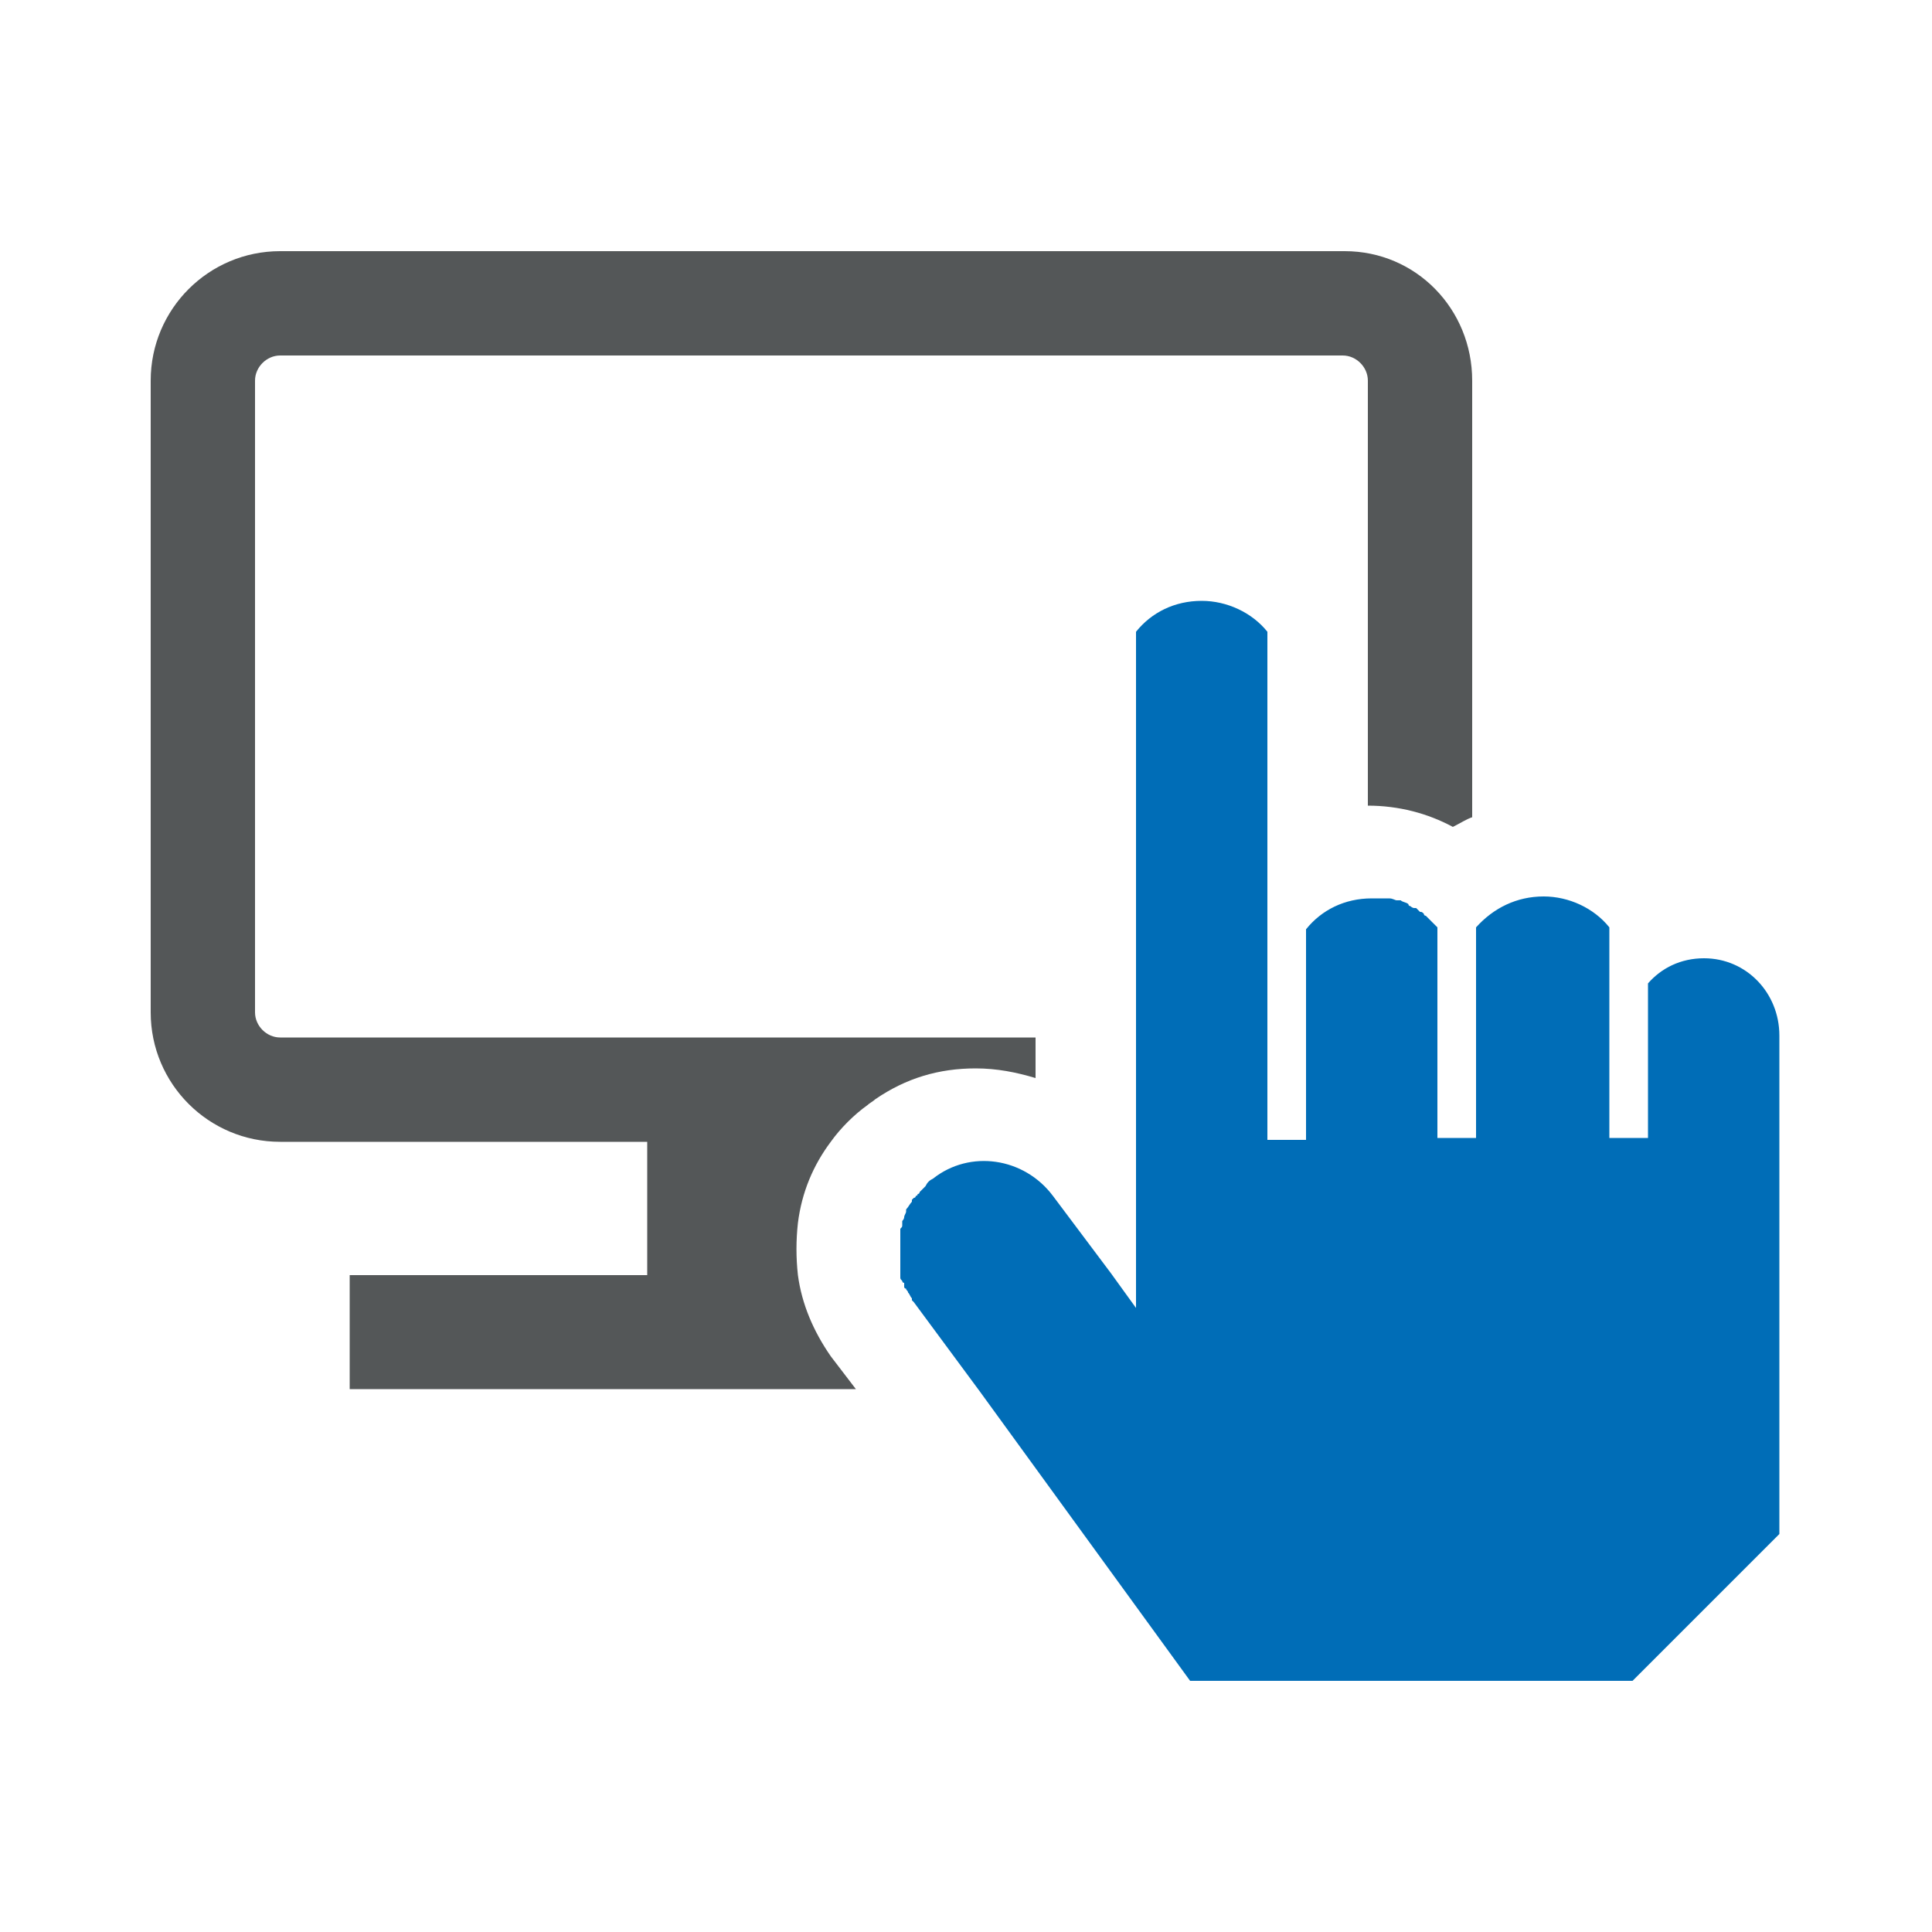
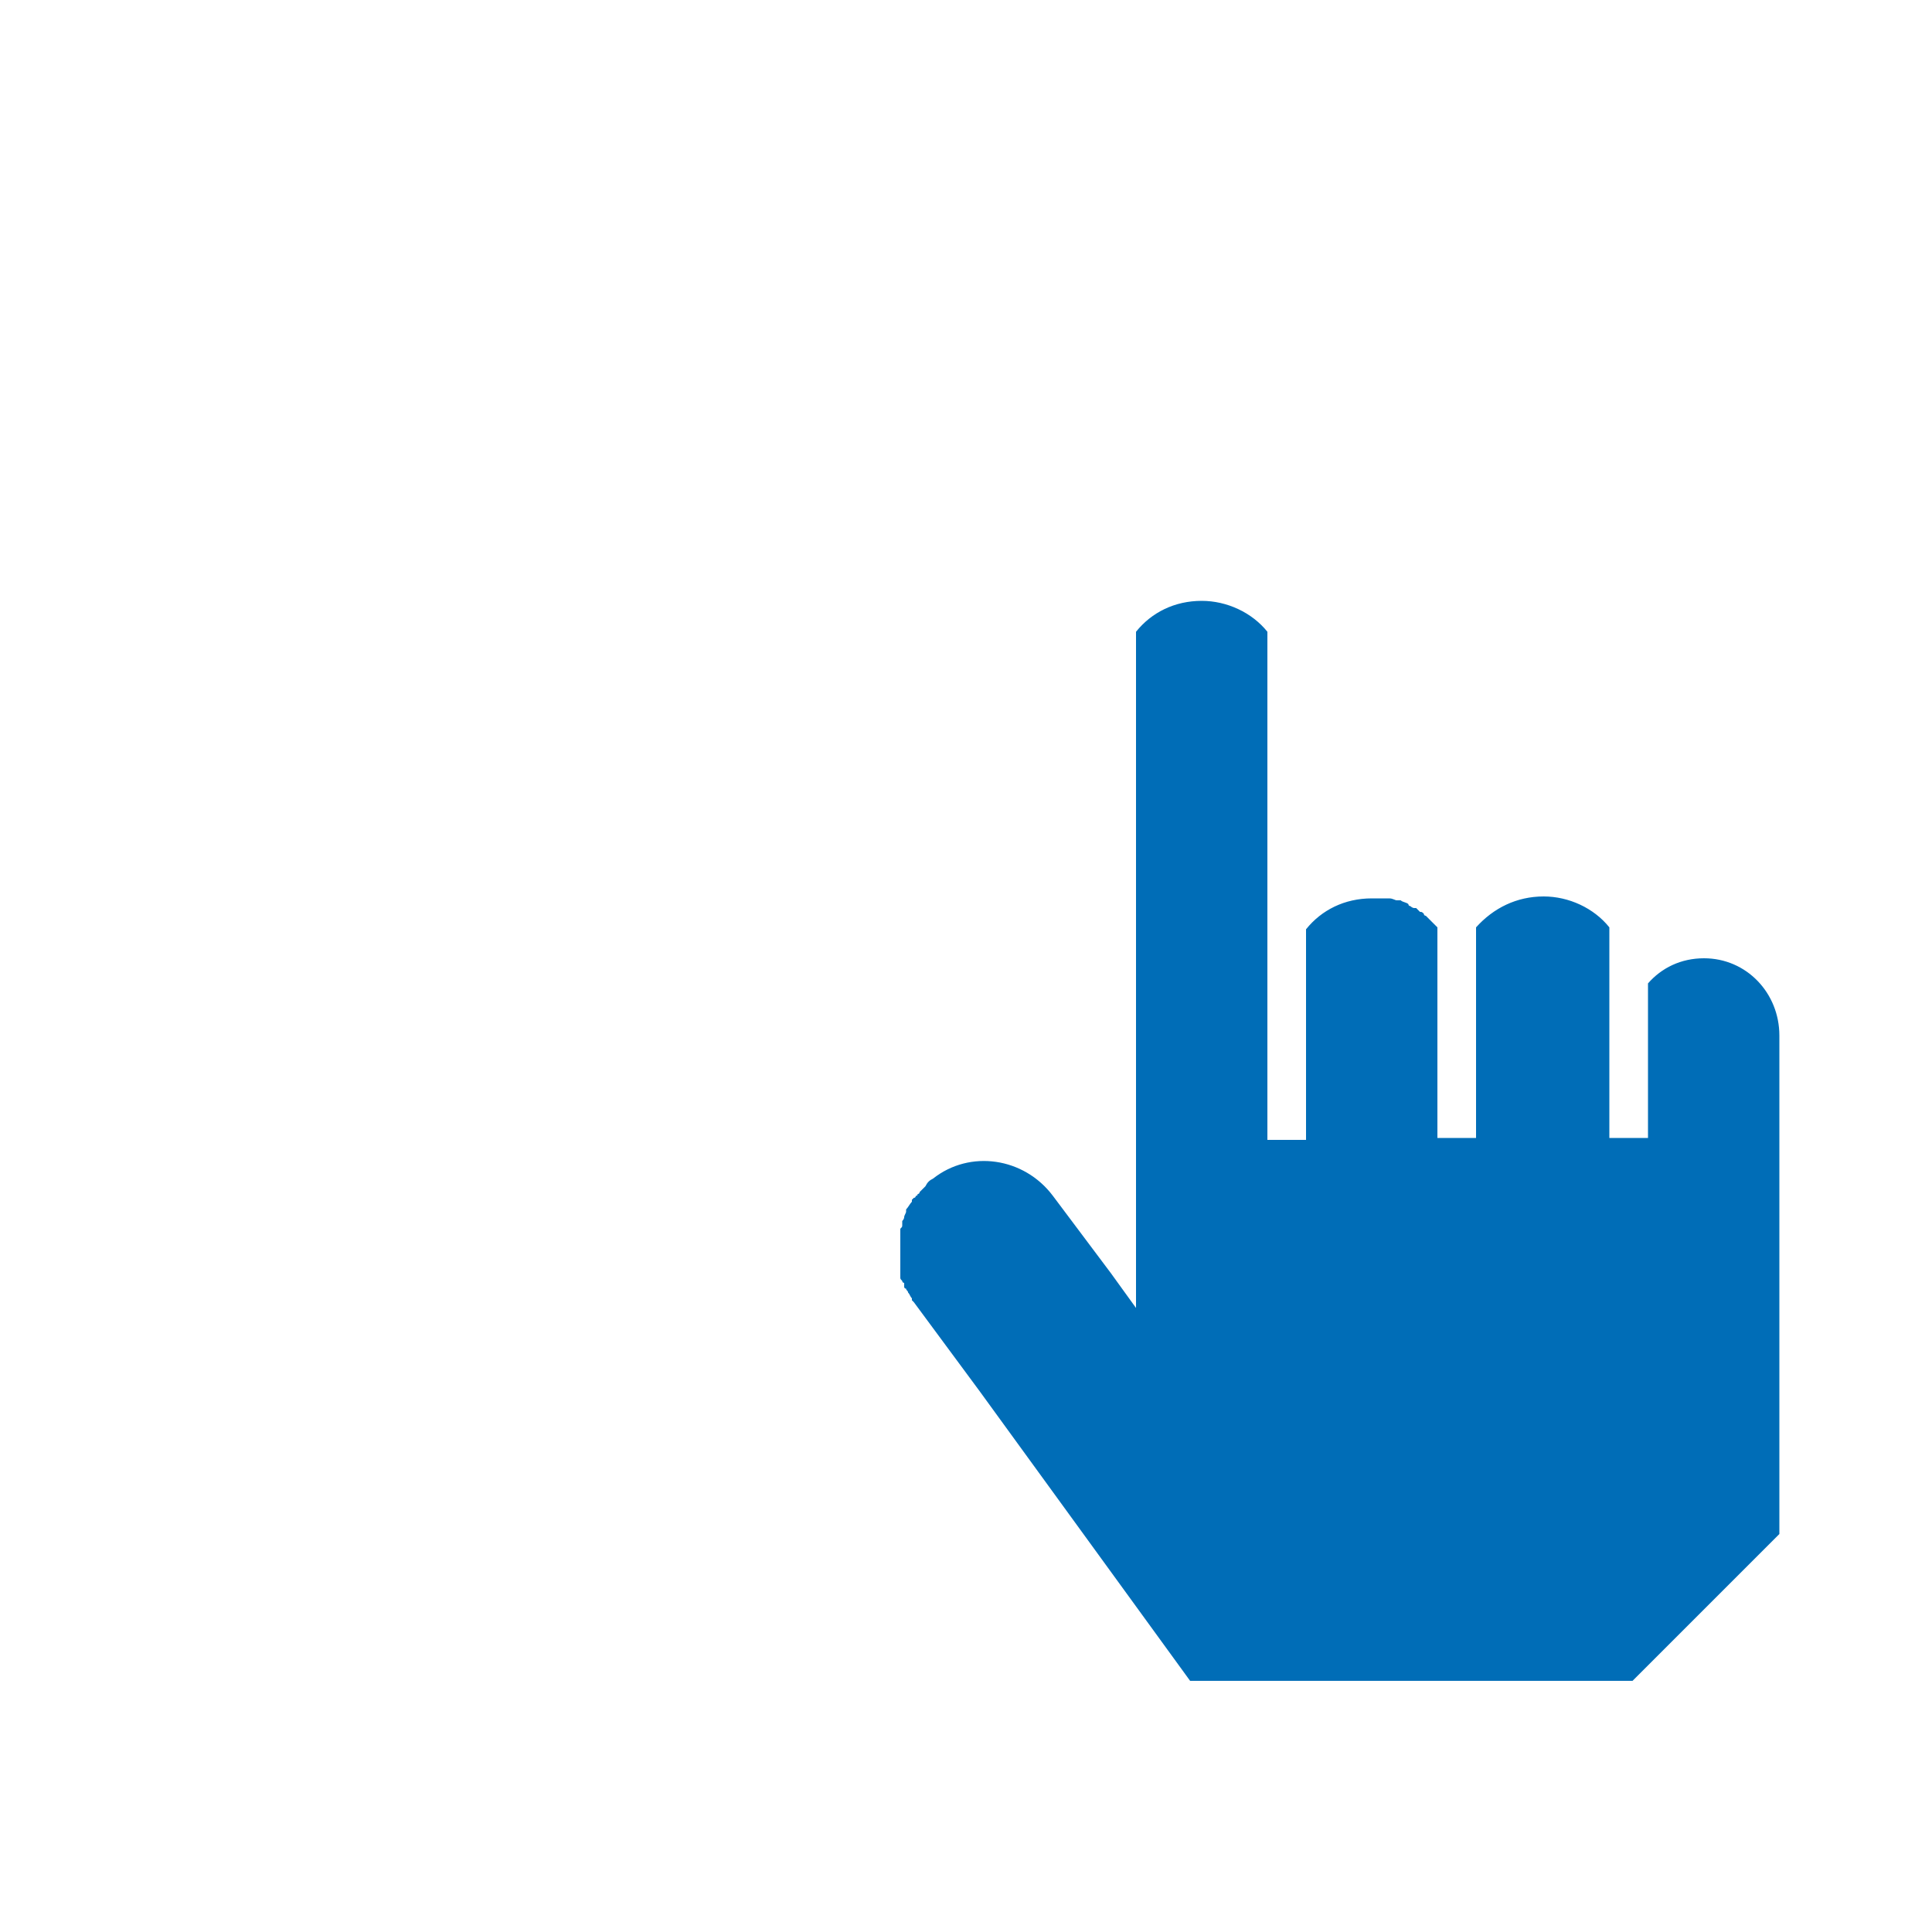
<svg xmlns="http://www.w3.org/2000/svg" version="1.1" id="Layer_1" x="0px" y="0px" viewBox="-255 347 100 100" style="enable-background:new -255 347 100 100;" xml:space="preserve">
  <style type="text/css">
	.st0{fill:#545758;}
	.st1{fill:#006DB7;}
</style>
  <g>
    <g>
-       <path class="st0" d="M-180.7,395v9.1l0,0V395L-180.7,395z" />
-       <path class="st0" d="M-178.8,366.7v22.6c-0.3,0.1-0.6,0.3-1,0.5c-1.3-0.7-2.8-1.1-4.4-1.1v-22c0-0.7-0.6-1.3-1.3-1.3h-55    c-0.7,0-1.3,0.6-1.3,1.3v32.7c0,0.7,0.6,1.3,1.3,1.3h39.1v2.1c-1-0.3-2-0.5-3.1-0.5c-1.9,0-3.6,0.5-5.2,1.6    c-0.1,0.1-0.3,0.2-0.4,0.3c-0.7,0.5-1.4,1.2-1.9,1.9c-0.9,1.2-1.5,2.6-1.7,4.2c-0.1,0.9-0.1,1.8,0,2.7c0.2,1.5,0.8,2.9,1.7,4.2    l1.3,1.7h-26.2V413h15.4v-6.9h-19c-3.7,0-6.7-3-6.7-6.7v-32.7c0-3.7,3-6.7,6.7-6.7h55.1C-181.7,360-178.8,363-178.8,366.7z" />
-     </g>
+       </g>
    <path class="st1" d="M-166.8,396.6c-1.2,0-2.2,0.5-2.9,1.3v8h-2V395c-0.8-1-2.1-1.6-3.4-1.6c-1.4,0-2.6,0.6-3.5,1.6v10.9h-2V395   l0,0l-0.1-0.1c-0.1-0.1-0.1-0.1-0.2-0.2c-0.1-0.1-0.2-0.2-0.3-0.3c0,0-0.1,0-0.1-0.1l0,0c-0.1-0.1-0.1-0.1-0.2-0.1l0,0l-0.1-0.1   l-0.1-0.1h-0.1c-0.1,0-0.2-0.1-0.2-0.1s-0.1,0-0.1-0.1c-0.1-0.1-0.3-0.1-0.4-0.2h-0.1l0,0h-0.1c-0.1,0-0.2-0.1-0.4-0.1h-0.1h-0.1   h-0.1h-0.1h-0.1h-0.1h-0.1c0,0,0,0-0.1,0h-0.1c-1.4,0-2.6,0.6-3.4,1.6V406h-2v-26.3c-0.8-1-2.1-1.6-3.4-1.6c-1.4,0-2.6,0.6-3.4,1.6   v35l-1.3-1.8l-3-4c-1.5-2-4.3-2.4-6.2-0.9c-0.2,0.1-0.3,0.2-0.4,0.4l-0.1,0.1l-0.1,0.1l-0.1,0.1c0,0,0,0.1-0.1,0.1   c0,0,0,0.1-0.1,0.1c0,0,0,0.1-0.1,0.1l-0.1,0.1c0,0,0,0,0,0.1c-0.1,0.1-0.2,0.3-0.3,0.4v0.1c0,0.1-0.1,0.2-0.1,0.3   c0,0.1-0.1,0.2-0.1,0.2v0.1v0.1c0,0.1,0,0.1-0.1,0.2v0.1c0,0.1,0,0.1,0,0.2v0.1v0.1v0.1v0.1c0,0,0,0,0,0.1c0,0.2,0,0.3,0,0.5   c0,0.1,0,0.1,0,0.2c0,0.1,0,0.1,0,0.2s0,0.1,0,0.2s0,0.1,0,0.2c0,0.1,0,0.1,0,0.2c0,0.1,0,0.1,0,0.2s0,0.1,0.1,0.2   c0,0,0,0.1,0.1,0.1v0.1v0.1l0,0c0,0,0,0.1,0.1,0.1c0,0.1,0.1,0.1,0.1,0.2c0.1,0.1,0.1,0.2,0.2,0.3c0,0,0,0,0,0.1l0.1,0.1l3.4,4.6   l10.9,15h22.9l7.6-7.6v-25.8C-162.9,398.4-164.6,396.6-166.8,396.6z" />
  </g>
</svg>